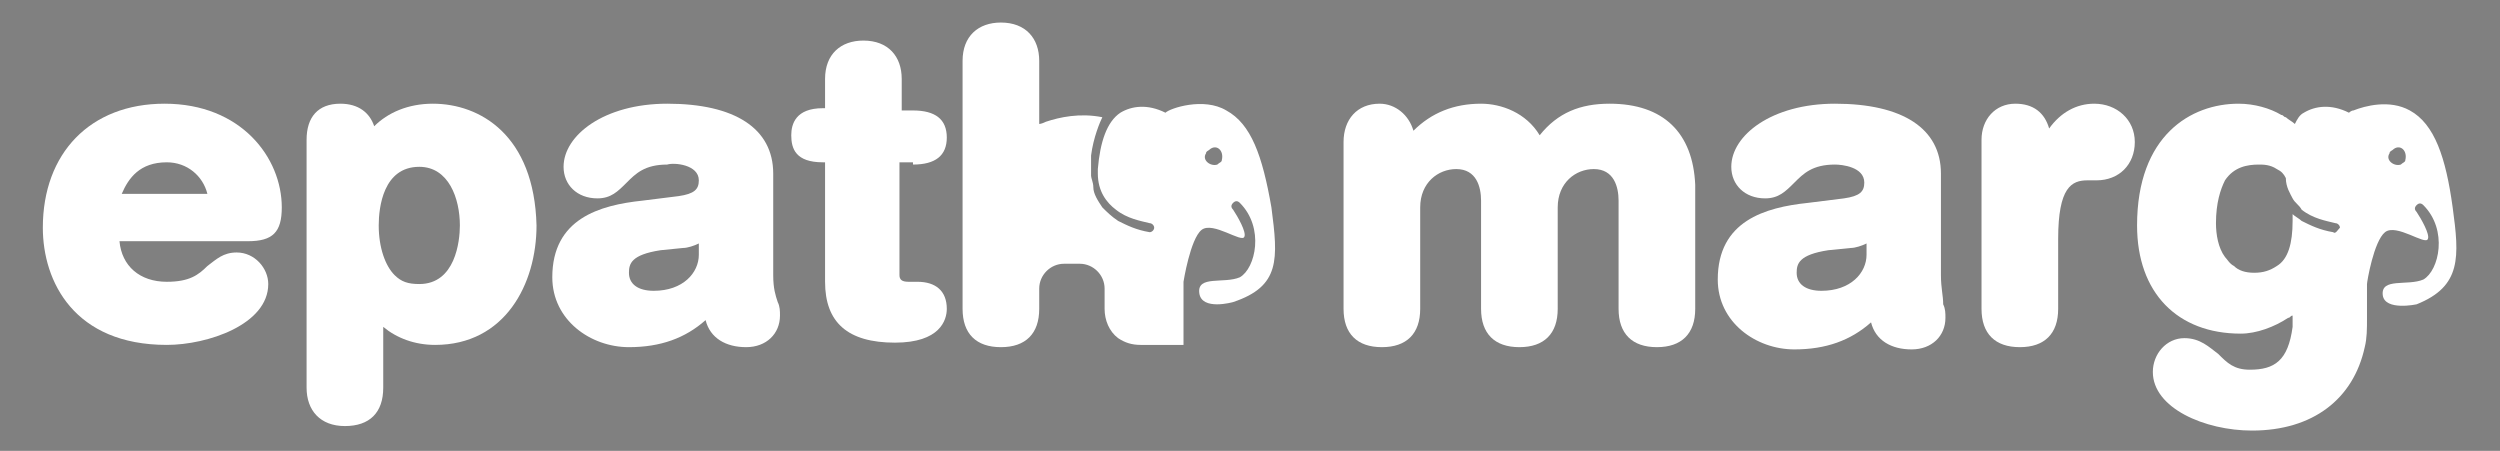
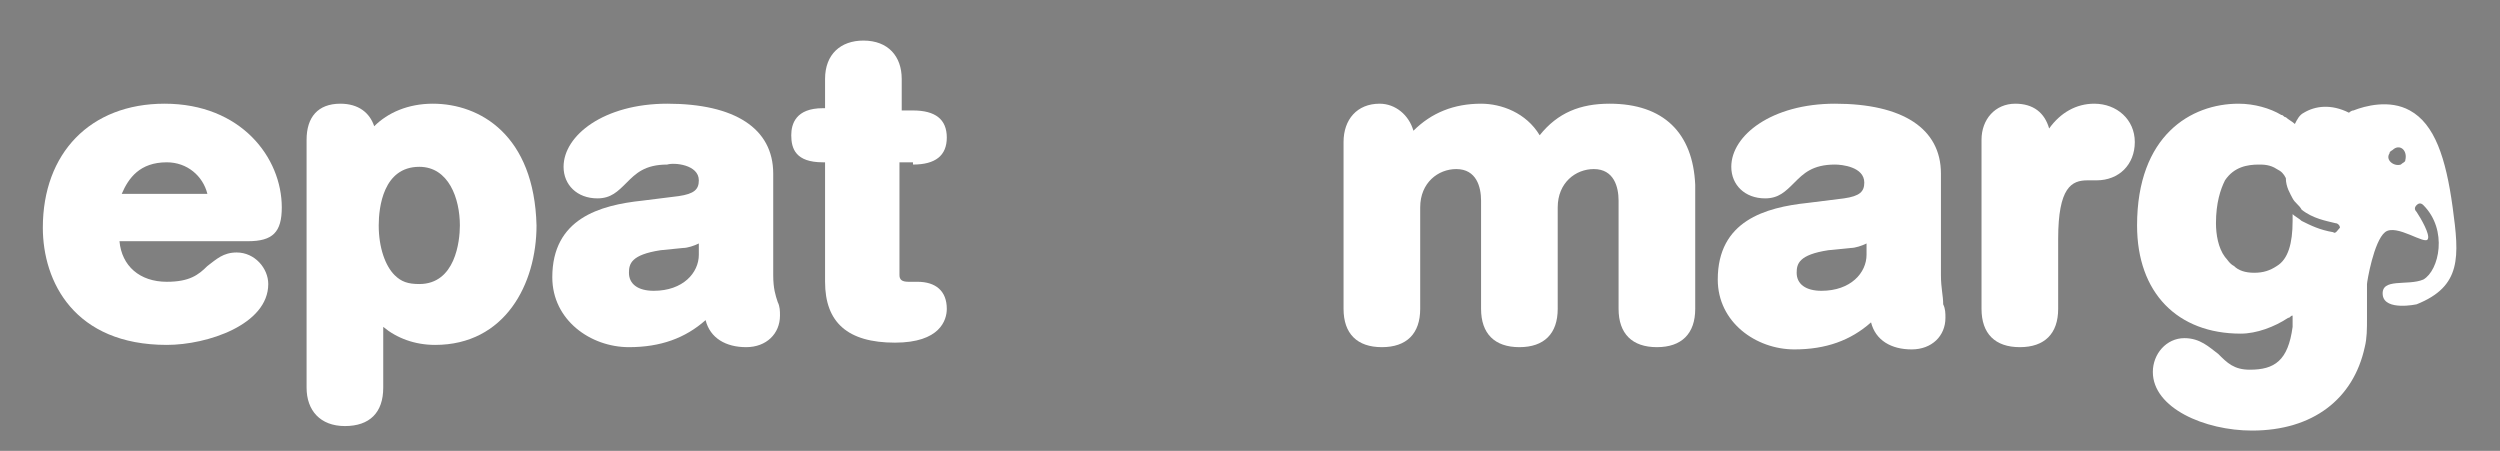
<svg xmlns="http://www.w3.org/2000/svg" version="1.1" id="Layer_1" x="0px" y="0px" viewBox="0 0 110.9 20" style="enable-background:new 0 0 110.9 20;" xml:space="preserve">
  <rect x="0" y="0" width="110.9" height="20" fill="#808080" stroke="none" />
  <style type="text/css">
	.st0{fill:#231F20;}
	.st1{fill:#FFFFFF;}
</style>
-   <path class="st0" d="M20.5-22.4h-3.3c-0.7,0-1.3,0.6-1.3,1.3c0,0.7,0.6,1.3,1.3,1.3h3.3c0.7,0,1.3-0.6,1.3-1.3  C21.8-21.8,21.2-22.4,20.5-22.4z" />
  <path class="st0" d="M29.4-30.2h-4c-1,0-1.9,0.8-1.9,1.9c0,0,0,0,0,0v12.8h1.2c1.4,0,2.5-1.1,2.5-2.5c0,0,0,0,0,0v-2h2.2  c2.7,0.2,5-1.9,5.2-4.5c0-0.2,0-0.3,0-0.5c0.1-2.8-2-5.1-4.8-5.2C29.7-30.2,29.5-30.2,29.4-30.2z M28.6-23.1h-1.3v-4h1.3  c1.7,0,2.4,0.5,2.4,2C30.9-23.6,30.1-23.1,28.6-23.1z" />
-   <path class="st0" d="M40.7-26.6c-1.4,0-2.8,0.3-4,1.1c-0.5,0.3-0.8,0.8-0.8,1.3c-0.1,0.7,0.5,1.4,1.2,1.4c0.1,0,0.1,0,0.2,0  c0.2,0,0.5,0,0.7-0.1c0.6-0.3,1.3-0.4,2-0.4c1.4,0,1.8,0.4,1.9,1.3h-2.1c-2.9,0-4.2,1.1-4.2,3.4c0,1.9,1.4,3.2,3.5,3.2  c1.2,0.1,2.3-0.5,2.8-1.5c0.1,0.9,0.9,1.5,1.8,1.5c1,0,1.8-0.8,1.8-1.8c0,0,0,0,0,0v-5.2C45.5-25.4,43.8-26.6,40.7-26.6z M40.3-17.8  c-0.8,0-1.2-0.3-1.2-0.9s0.3-1.1,1.6-1.1h1.2C41.9-18.2,41.3-17.9,40.3-17.8L40.3-17.8z" />
  <path class="st0" d="M53-18.5c-0.2,0-0.3,0-0.5,0c-0.4,0-0.7-0.1-0.7-1.1v-4h1.1c0.8,0,1.4-0.6,1.4-1.4s-0.6-1.4-1.4-1.4l0,0h-1.1  v-1.8c0-0.9-0.7-1.7-1.7-1.7c0,0,0,0,0,0h-2v3.4H48c-0.8,0-1.4,0.6-1.4,1.4c0,0.8,0.6,1.4,1.4,1.4c0,0,0,0,0,0h0.2v4.8  c-0.1,1.8,1.3,3.3,3.1,3.4c0.1,0,0.2,0,0.3,0c0.7,0,1.3-0.1,2-0.3c0.5-0.2,0.9-0.8,0.9-1.4C54.4-17.9,53.8-18.5,53-18.5  C53-18.5,53-18.5,53-18.5z" />
  <path class="st0" d="M61.9-23.1c0-0.2-0.1-0.4-0.1-0.6l0,0c0-0.3,0-0.6,0.1-0.9l0,0c0.1-0.6,0.3-1.3,0.5-1.9  c-0.9-0.2-1.8-0.1-2.6,0.2l0,0c-0.1,0-0.2,0.1-0.3,0.1l0,0v-2c0-0.9-0.7-1.6-1.6-1.6c0,0,0,0,0,0h-2v12.5c0,1,0.8,1.8,1.8,1.8  c1.1,0,1.9,0,1.9,0v-2.8c0-0.6,0.5-1.2,1.2-1.2c0,0,0,0,0,0h0.7c0.6,0,1.2,0.5,1.2,1.2v1c0,0.5,0.2,1,0.6,1.4c0.3,0.2,0.6,0.4,1,0.4  h2v-3c0,0,0.3-2.1,0.8-2.5c0.5-0.4,1.9,0.6,2,0.3s-0.3-1-0.6-1.3c-0.1-0.1-0.1-0.2,0-0.3c0.1-0.1,0.2-0.1,0.3,0c0,0,0,0,0,0  c1.1,1.2,0.8,3.1,0,3.5c-0.8,0.3-2-0.1-1.9,0.7c0.1,0.8,1.6,0.4,1.6,0.4c2.2-0.7,2.1-2.1,1.8-4.5s-0.9-3.9-2-4.6  c-0.9-0.4-2-0.4-2.8,0.1c-0.6-0.4-1.5-0.4-2.1,0c-0.7,0.7-1.1,1.7-1,2.7v0.2c0,0.7,0.3,1.3,0.8,1.7c0.5,0.3,1,0.5,1.5,0.6  c0.1,0,0.2,0.1,0.2,0.2c0,0.1-0.1,0.2-0.2,0.2c0,0,0,0-0.1,0c-0.5-0.1-1-0.3-1.5-0.6c-0.3-0.2-0.5-0.4-0.7-0.7l0,0  C62.2-22.4,62-22.8,61.9-23.1 M67.8-24.2c-0.2,0.1-0.5,0-0.6-0.2c-0.1-0.1-0.1-0.2,0-0.4c0-0.1,0.1-0.2,0.2-0.2  c0.2-0.1,0.5,0,0.6,0.2c0,0.1,0,0.2,0,0.3C67.9-24.3,67.8-24.2,67.8-24.2L67.8-24.2z" />
  <path class="st0" d="M14.2-21.6v-0.2c-0.1-3.2-2.1-4.9-5.1-4.9S4-25,4-21.7v1.1c0,3.4,1.4,5.2,5.5,5.2c1.3,0,2.5-0.3,3.6-0.9  c0.5-0.3,0.8-0.9,0.8-1.5c0-0.6-0.5-1.2-1.2-1.2c0,0,0,0,0,0c-0.6,0-1.7,0.7-2.7,0.7c-1.5,0-2.1-0.4-2.3-1.6h4.6  C13.3-19.8,14.2-20.6,14.2-21.6C14.2-21.6,14.2-21.6,14.2-21.6z M10.4-22H7.7c0.1-1.3,0.5-1.9,1.3-1.9C9.9-23.9,10.4-23.4,10.4-22  C10.4-22.1,10.4-22,10.4-22z" />
  <g>
    <path class="st1" d="M7.3,4.6c-3.3,0-5.4,2.2-5.4,5.5c0,2.4,1.4,5.2,5.5,5.2c1.8,0,4.5-0.9,4.5-2.7c0-0.7-0.6-1.4-1.4-1.4   c-0.6,0-0.9,0.3-1.3,0.6c-0.4,0.4-0.8,0.7-1.8,0.7c-1.2,0-2-0.7-2.1-1.8H11c1.1,0,1.5-0.4,1.5-1.5C12.5,7,10.7,4.6,7.3,4.6z    M5.4,8.6c0.3-0.7,0.8-1.4,2-1.4c0.9,0,1.6,0.6,1.8,1.4H5.4z" />
    <path class="st1" d="M19.2,4.6c-1.1,0-2,0.4-2.6,1c-0.2-0.6-0.7-1-1.5-1c-1,0-1.5,0.6-1.5,1.6v11c0,1,0.6,1.7,1.7,1.7   s1.7-0.6,1.7-1.7v-2.7c0.6,0.5,1.4,0.8,2.3,0.8c3.1,0,4.5-2.7,4.5-5.3C23.7,6,21.3,4.6,19.2,4.6z M18.6,12.6   c-0.5,0-0.8-0.1-1.1-0.4c-0.4-0.4-0.7-1.2-0.7-2.2c0-0.8,0.2-2.6,1.8-2.6c1.3,0,1.8,1.4,1.8,2.6C20.4,10.7,20.2,12.6,18.6,12.6z" />
    <path class="st1" d="M34.3,12.2V7.7c0-2-1.7-3.1-4.7-3.1c-2.8,0-4.6,1.4-4.6,2.8c0,0.8,0.6,1.4,1.5,1.4c0.6,0,0.9-0.3,1.3-0.7   c0.4-0.4,0.8-0.8,1.8-0.8C29.9,7.2,31,7.3,31,8c0,0.4-0.2,0.6-0.9,0.7l-1.6,0.2c-1.9,0.2-4,0.8-4,3.4c0,1.9,1.7,3.1,3.4,3.1   c1.4,0,2.5-0.4,3.4-1.2c0.2,0.8,0.9,1.2,1.8,1.2c0.9,0,1.5-0.6,1.5-1.4c0-0.2,0-0.4-0.1-0.6C34.4,13.1,34.3,12.8,34.3,12.2z    M31,11.3c0,0.8-0.7,1.6-2,1.6c-0.7,0-1.1-0.3-1.1-0.8c0-0.4,0.1-0.8,1.4-1l1-0.1l0,0c0.2,0,0.5-0.1,0.7-0.2V11.3z" />
    <path class="st1" d="M40.5,7.3c1,0,1.5-0.4,1.5-1.2s-0.5-1.2-1.5-1.2H40V3.5c0-1-0.6-1.7-1.7-1.7c-1,0-1.7,0.6-1.7,1.7v1.3h-0.1   c-1.2,0-1.4,0.7-1.4,1.2c0,0.6,0.2,1.2,1.4,1.2h0.1v5.3c0,1.8,1,2.7,3.1,2.7c2,0,2.3-1,2.3-1.5c0-0.8-0.5-1.2-1.3-1.2h-0.4   c-0.3,0-0.4-0.1-0.4-0.3v-5H40.5z" />
-     <path class="st1" d="M54.4,4.9c-1-0.6-2.5-0.1-2.7,0.1c-0.8-0.4-1.5-0.3-2,0c-0.6,0.4-0.9,1.3-1,2.5c0,0.1,0,0.1,0,0.2   c0,0.8,0.4,1.3,0.8,1.6c0.5,0.4,1.1,0.5,1.5,0.6c0.1,0,0.2,0.1,0.2,0.2c0,0.1-0.1,0.2-0.2,0.2c-0.6-0.1-1-0.3-1.4-0.5   c-0.3-0.2-0.5-0.4-0.7-0.6c0,0,0,0,0,0c-0.2-0.3-0.4-0.6-0.4-0.9l0,0c0-0.2-0.1-0.4-0.1-0.5h0c0-0.5,0-0.9,0-0.9l0,0   c0.1-0.8,0.4-1.5,0.5-1.7c-1-0.2-1.9,0-2.5,0.2c0,0,0,0,0,0c0,0,0,0,0,0c-0.2,0.1-0.3,0.1-0.3,0.1V2.7c0-1-0.6-1.7-1.7-1.7   c-1,0-1.7,0.6-1.7,1.7v11c0,1.1,0.6,1.7,1.7,1.7c1.1,0,1.7-0.6,1.7-1.7v-0.9c0-0.6,0.5-1.1,1.1-1.1h0.7c0.6,0,1.1,0.5,1.1,1.1v0.9   c0,0.5,0.2,1,0.6,1.3c0.3,0.2,0.6,0.3,1,0.3h0.7h1.2v-2.8c0,0,0.3-1.9,0.8-2.3c0.5-0.4,1.8,0.6,1.9,0.3c0.1-0.2-0.3-0.9-0.5-1.2   c-0.1-0.1-0.1-0.2,0-0.3c0.1-0.1,0.2-0.1,0.3,0c1.1,1.1,0.7,2.9,0,3.3c-0.7,0.3-1.9-0.1-1.8,0.7s1.5,0.4,1.5,0.4   c2.1-0.7,2-1.9,1.7-4.2C56,6.9,55.5,5.5,54.4,4.9z M54.2,7.1c0,0.1-0.1,0.1-0.2,0.2c-0.3,0.1-0.7-0.2-0.5-0.5   c0-0.1,0.1-0.1,0.2-0.2C54,6.4,54.3,6.7,54.2,7.1z" />
    <path class="st1" d="M71.4,4.6c-1.3,0-2.3,0.4-3.1,1.4c-0.6-1-1.7-1.4-2.6-1.4c-1.2,0-2.2,0.4-3,1.2c-0.2-0.7-0.8-1.2-1.5-1.2   c-1,0-1.6,0.7-1.6,1.7v7.4c0,1.1,0.6,1.7,1.7,1.7c1.1,0,1.7-0.6,1.7-1.7V9.2c0-1.1,0.8-1.7,1.6-1.7c0.9,0,1.1,0.8,1.1,1.4v4.8   c0,1.1,0.6,1.7,1.7,1.7s1.7-0.6,1.7-1.7V9.2c0-1.1,0.8-1.7,1.6-1.7c0.9,0,1.1,0.8,1.1,1.4v4.8c0,1.1,0.6,1.7,1.7,1.7   c1.1,0,1.7-0.6,1.7-1.7V8.2C75.1,5.9,73.8,4.6,71.4,4.6z" />
    <path class="st1" d="M86.1,12.2V7.7c0-2-1.7-3.1-4.7-3.1c-2.8,0-4.6,1.4-4.6,2.8c0,0.8,0.6,1.4,1.5,1.4c0.6,0,0.9-0.3,1.3-0.7   c0.4-0.4,0.8-0.8,1.8-0.8c0.3,0,1.3,0.1,1.3,0.8c0,0.4-0.2,0.6-0.9,0.7l-1.6,0.2c-1.9,0.2-4,0.8-4,3.4c0,1.9,1.7,3.1,3.4,3.1   c1.4,0,2.5-0.4,3.4-1.2c0.2,0.8,0.9,1.2,1.8,1.2c0.9,0,1.5-0.6,1.5-1.4c0-0.2,0-0.4-0.1-0.6C86.2,13.1,86.1,12.8,86.1,12.2z    M82.8,11.3c0,0.8-0.7,1.6-2,1.6c-0.7,0-1.1-0.3-1.1-0.8c0-0.4,0.1-0.8,1.4-1l1-0.1l0,0c0.2,0,0.5-0.1,0.7-0.2V11.3z" />
    <path class="st1" d="M92.9,4.6c-0.8,0-1.5,0.4-2,1.1c-0.2-0.7-0.7-1.1-1.5-1.1c-0.9,0-1.5,0.7-1.5,1.6v7.5c0,1.1,0.6,1.7,1.7,1.7   s1.7-0.6,1.7-1.7v-3.1c0-2.3,0.6-2.6,1.3-2.6H93c1,0,1.7-0.7,1.7-1.7C94.7,5.3,93.9,4.6,92.9,4.6z" />
    <path class="st1" d="M108.8,9.2c-0.3-2.2-0.8-3.7-1.9-4.3c-0.9-0.5-2-0.2-2.5,0c-0.1,0-0.2,0.1-0.2,0.1c-0.8-0.4-1.5-0.3-2,0   c0,0,0,0,0,0c-0.2,0.1-0.3,0.3-0.4,0.5c-0.1-0.1-0.3-0.2-0.4-0.3c-0.1,0-0.1-0.1-0.2-0.1c-0.5-0.3-1.2-0.5-1.9-0.5   c-2.1,0-4.5,1.4-4.5,5.4c0,3,1.8,4.8,4.6,4.8c0.7,0,1.5-0.3,2.1-0.7c0.1,0,0.1-0.1,0.2-0.1c0,0.2,0,0.3,0,0.5   c-0.2,1.5-0.8,1.9-1.9,1.9c-0.7,0-1-0.3-1.4-0.7C98,15.4,97.6,15,96.9,15c-0.8,0-1.4,0.7-1.4,1.5c0,1.6,2.3,2.6,4.4,2.6   c2.7,0,4.5-1.4,5-3.7c0.1-0.4,0.1-0.8,0.1-1.3c0,0,0,0,0-0.1v-1.4c0-0.1,0.3-1.9,0.8-2.3c0.5-0.4,1.8,0.6,1.9,0.3   c0.1-0.2-0.3-0.9-0.5-1.2c-0.1-0.1-0.1-0.2,0-0.3c0.1-0.1,0.2-0.1,0.3,0c1.1,1.1,0.7,2.9,0,3.3c-0.7,0.3-1.9-0.1-1.8,0.7   c0.1,0.7,1.5,0.4,1.5,0.4C109.2,12.7,109.1,11.4,108.8,9.2z M103.5,10.3c-0.6-0.1-1-0.3-1.4-0.5c-0.1-0.1-0.3-0.2-0.4-0.3   c0,0.1,0,0.2,0,0.3c0,1-0.2,1.7-0.7,2c-0.3,0.2-0.6,0.3-1,0.3c-0.4,0-0.7-0.1-0.9-0.3c-0.2-0.1-0.3-0.3-0.4-0.4   c-0.3-0.4-0.4-1-0.4-1.5c0-0.9,0.2-1.5,0.4-1.9c0.4-0.6,1-0.7,1.5-0.7c0.2,0,0.5,0,0.8,0.2c0.2,0.1,0.3,0.2,0.4,0.4   c0,0.4,0.2,0.7,0.3,0.9c0.1,0.2,0.3,0.3,0.4,0.5c0.5,0.4,1.1,0.5,1.5,0.6c0.1,0,0.2,0.1,0.2,0.2C103.7,10.2,103.6,10.4,103.5,10.3z    M106.7,7.1c0,0.1-0.1,0.1-0.2,0.2c-0.3,0.1-0.7-0.2-0.5-0.5c0-0.1,0.1-0.1,0.2-0.2C106.5,6.4,106.8,6.7,106.7,7.1z" />
  </g>
</svg>